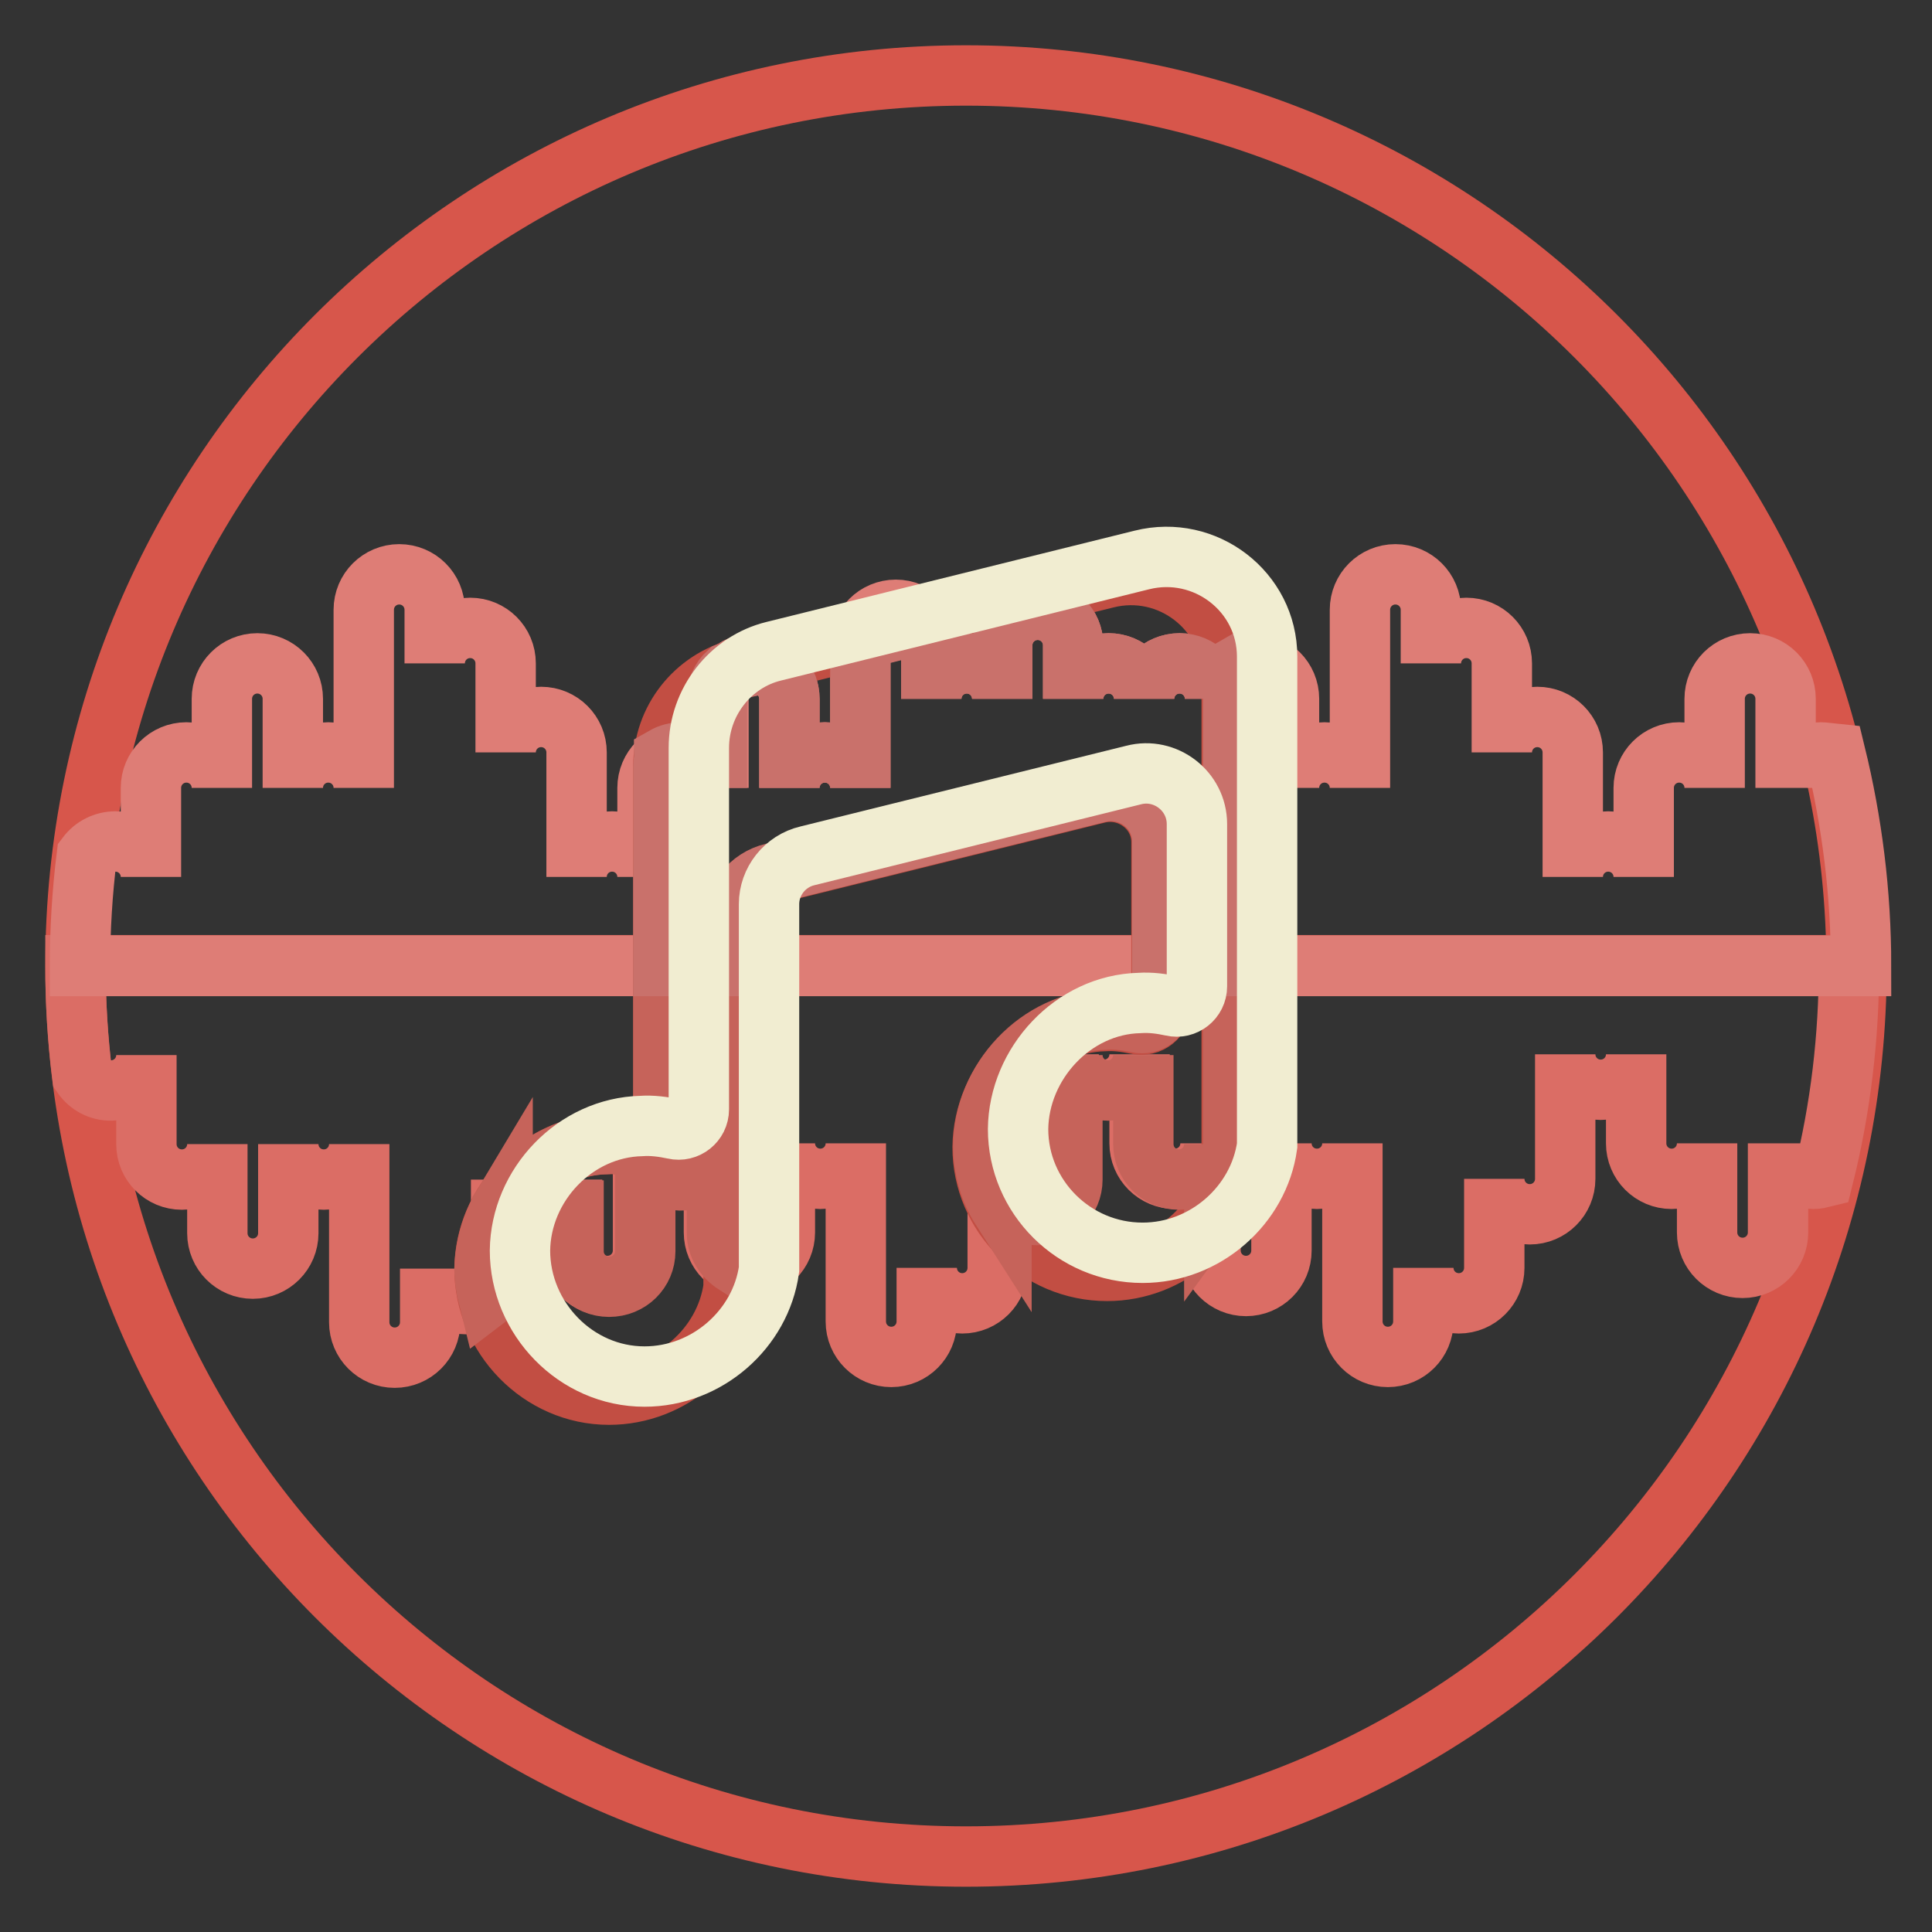
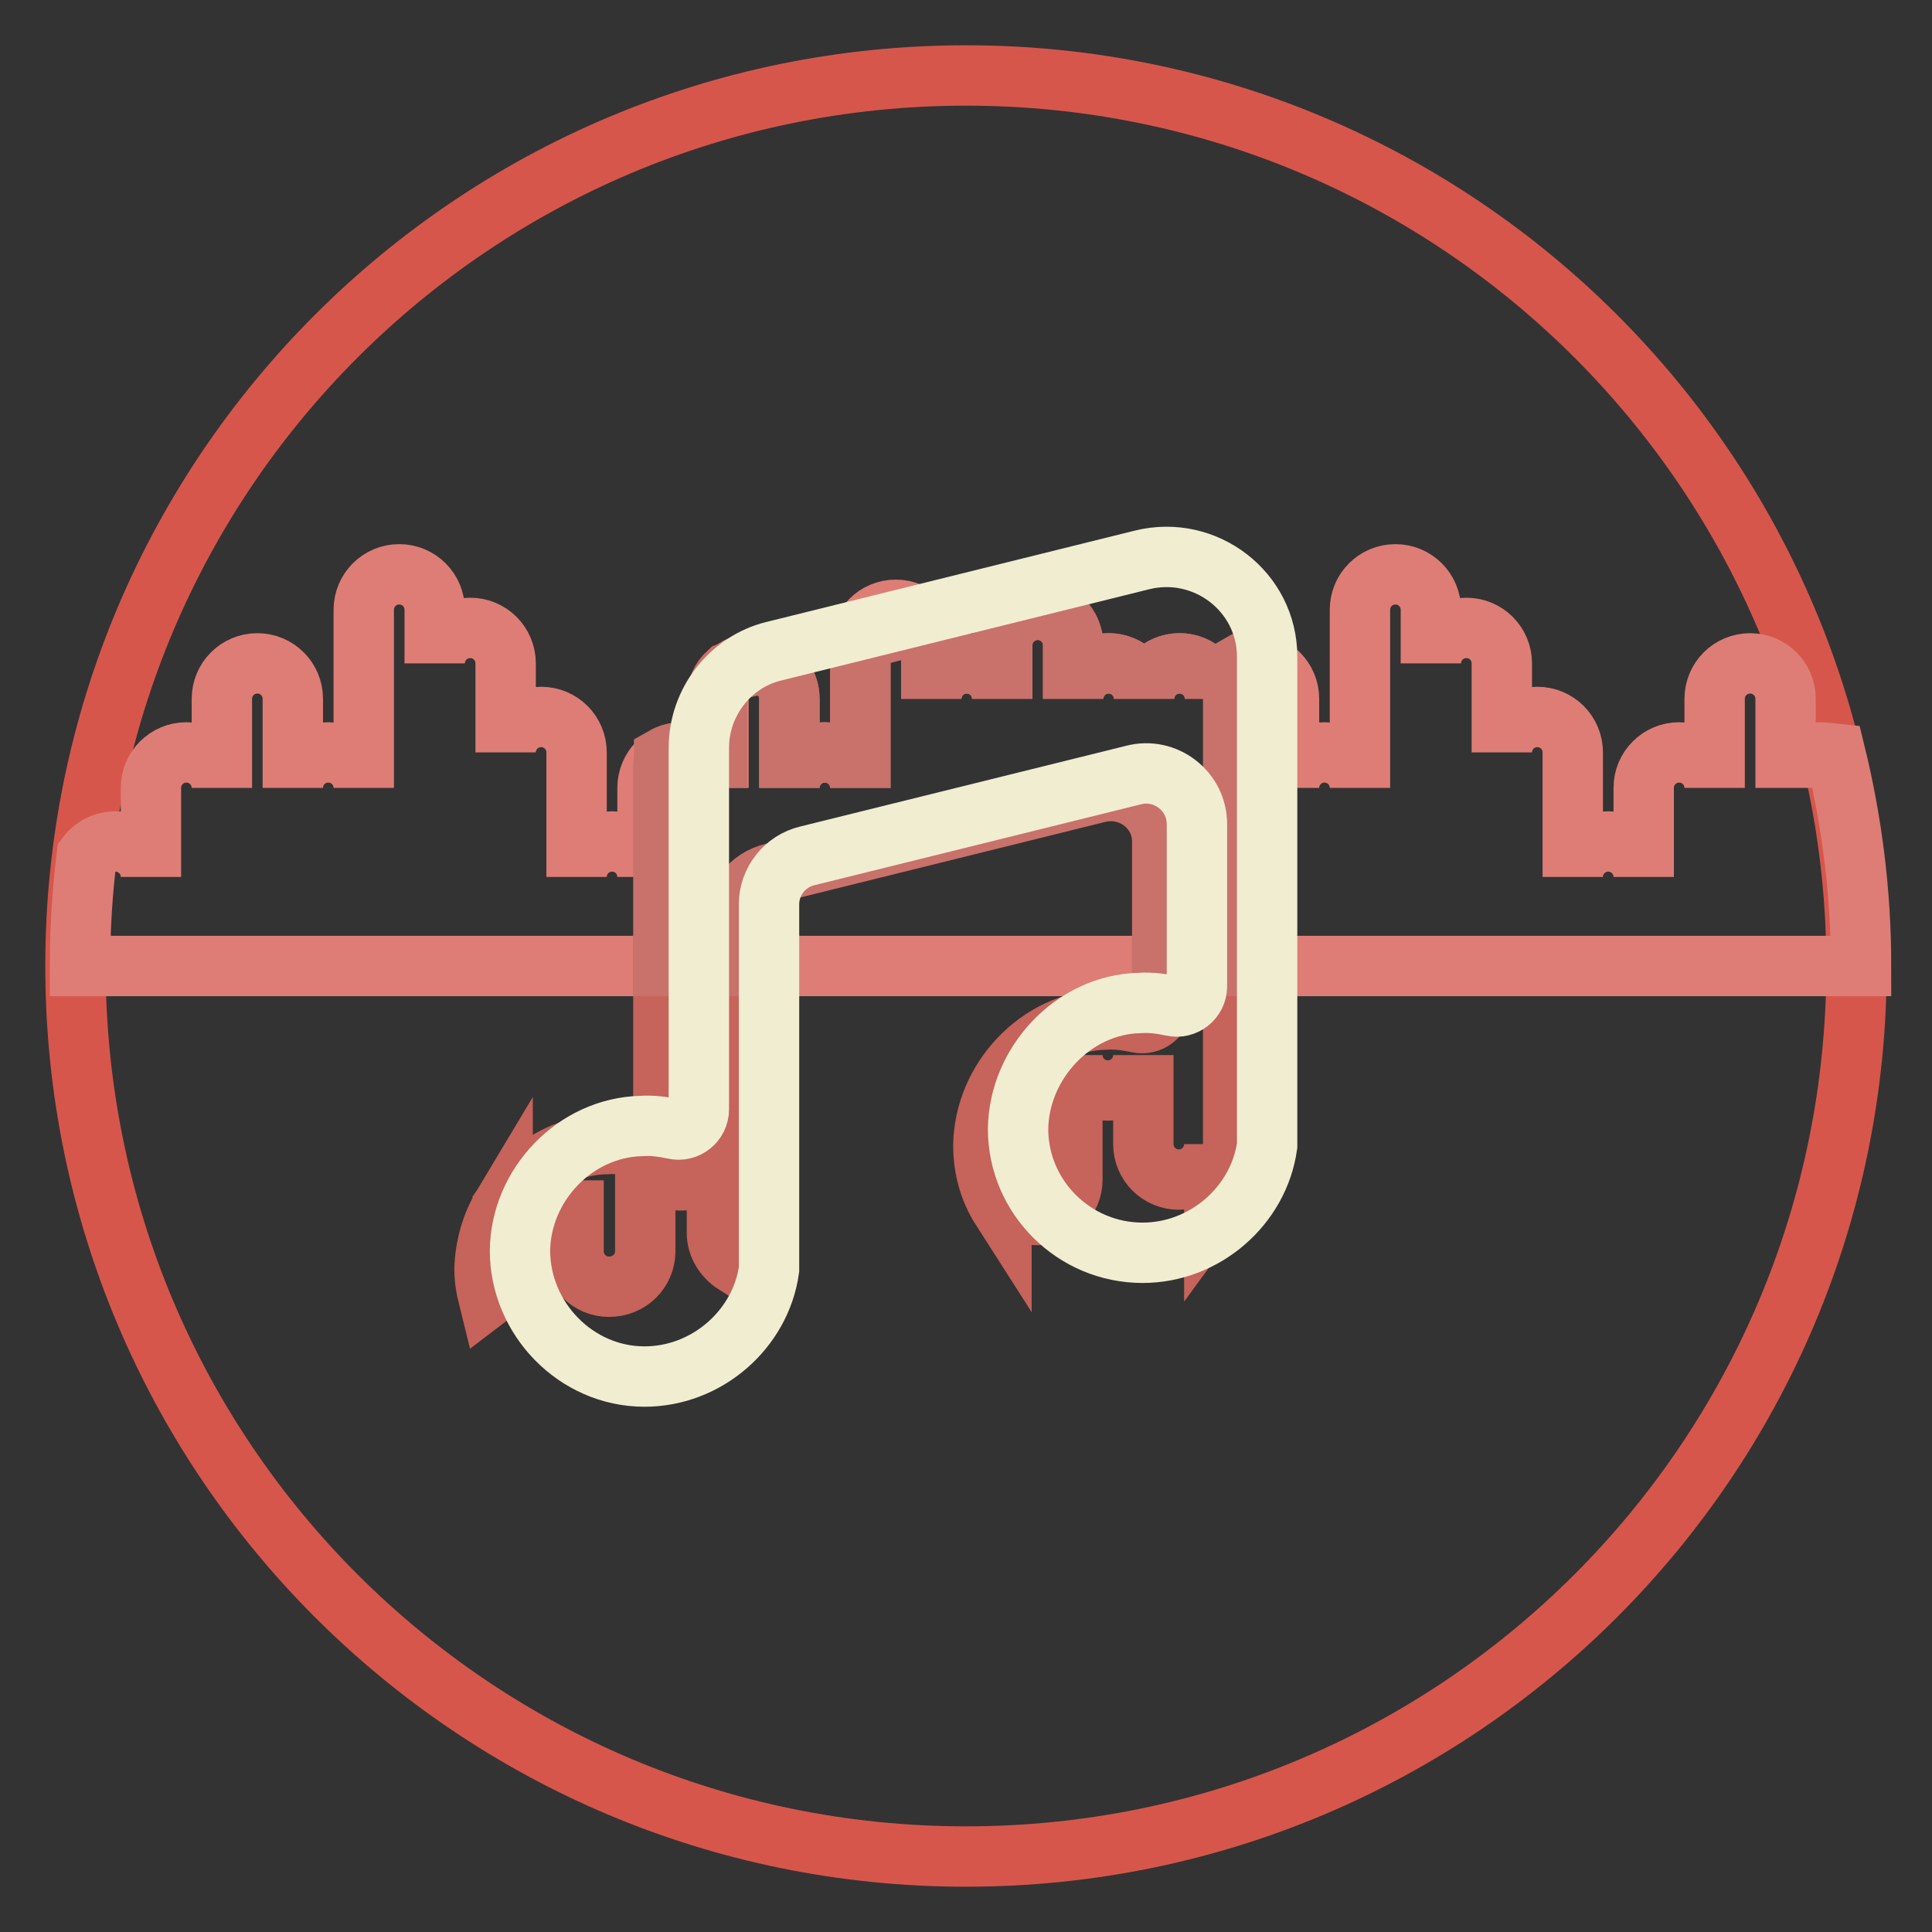
<svg xmlns="http://www.w3.org/2000/svg" version="1.1" x="0px" y="0px" viewBox="0 0 256 256" enable-background="new 0 0 256 256" xml:space="preserve">
  <rect x="0" y="0" width="256" height="256" fill="#333333" stroke="none" />
  <g>
    <path stroke-width="8" fill-opacity="0" stroke="#d7564b" d="M128,10c65.2,0,118,52.8,118,118s-52.8,118-118,118S10,193.2,10,128S62.8,10,128,10z" />
-     <path stroke-width="8" fill-opacity="0" stroke="#db6d65" d="M14.7,144.5c2.6,0,4.7-2.1,4.7-4.7v11.8c0,2.6,2.1,4.7,4.7,4.7c2.6,0,4.7-2.1,4.7-4.7v11.8 c0,2.6,2.1,4.7,4.7,4.7s4.7-2.1,4.7-4.7l0,0v-11.8c0,2.6,2.1,4.7,4.7,4.7c2.6,0,4.7-2.1,4.7-4.7v23.6c0,2.6,2.1,4.7,4.7,4.7 c2.6,0,4.7-2.1,4.7-4.7v-7.1c0,2.6,2.1,4.7,4.7,4.7c2.6,0,4.7-2.1,4.7-4.7v-11.8c0,2.6,2.1,4.7,4.7,4.7c2.6,0,4.7-2.1,4.7-4.7v9.4 c0,2.6,2.1,4.7,4.7,4.7c2.6,0,4.7-2.1,4.7-4.7v-14.2c0,2.6,2.1,4.7,4.7,4.7c2.6,0,4.7-2.1,4.7-4.7v11.8c0,2.6,2.1,4.7,4.7,4.7 c2.6,0,4.7-2.1,4.7-4.7v-11.8c0,2.6,2.1,4.7,4.7,4.7c2.6,0,4.7-2.1,4.7-4.7v23.6c0,2.6,2.1,4.7,4.7,4.7c2.6,0,4.7-2.1,4.7-4.7v-7.1 c0,2.6,2.1,4.7,4.7,4.7c2.6,0,4.7-2.1,4.7-4.7v-11.8c0,2.6,2.1,4.7,4.7,4.7s4.7-2.1,4.7-4.7l0,0v-16.5c0,2.6,2.1,4.7,4.7,4.7 c2.6,0,4.7-2.1,4.7-4.7v11.8c0,2.6,2.1,4.7,4.7,4.7s4.7-2.1,4.7-4.7v14.2c0,2.6,2.1,4.7,4.7,4.7s4.7-2.1,4.7-4.7v-14.2 c0,2.6,2.1,4.7,4.7,4.7c2.6,0,4.7-2.1,4.7-4.7v23.6c0,2.6,2.1,4.7,4.7,4.7c2.6,0,4.7-2.1,4.7-4.7l0,0v-7.1c0,2.6,2.1,4.7,4.7,4.7 s4.7-2.1,4.7-4.7v-11.8c0,2.6,2.1,4.7,4.7,4.7c2.6,0,4.7-2.1,4.7-4.7v-16.5c0,2.6,2.1,4.7,4.7,4.7s4.7-2.1,4.7-4.7v11.8 c0,2.6,2.1,4.7,4.7,4.7c2.6,0,4.7-2.1,4.7-4.7v11.8c0,2.6,2.1,4.7,4.7,4.7c2.6,0,4.7-2.1,4.7-4.7v-11.8c0,2.6,2.1,4.7,4.7,4.7 c0.5,0,0.9-0.1,1.3-0.2c2.3-9.2,3.4-18.6,3.4-28.1H10c0,4.9,0.3,9.8,0.9,14.6C11.8,143.8,13.2,144.5,14.7,144.5z" />
    <path stroke-width="8" fill-opacity="0" stroke="#de7d76" d="M241.3,99.7c-2.6,0-4.7,2.1-4.7,4.7V92.6c0-2.6-2.1-4.7-4.7-4.7c-2.6,0-4.7,2.1-4.7,4.7v11.8 c0-2.6-2.1-4.7-4.7-4.7c-2.6,0-4.7,2.1-4.7,4.7v11.8c0-2.6-2.1-4.7-4.7-4.7s-4.7,2.1-4.7,4.7V99.7c0-2.6-2.1-4.7-4.7-4.7 c-2.6,0-4.7,2.1-4.7,4.7V87.9c0-2.6-2.1-4.7-4.7-4.7c-2.6,0-4.7,2.1-4.7,4.7v-7.1c0-2.6-2.1-4.7-4.7-4.7c-2.6,0-4.7,2.1-4.7,4.7 l0,0v23.6c0-2.6-2.1-4.7-4.7-4.7c-2.6,0-4.7,2.1-4.7,4.7V92.6c0-2.6-2.1-4.7-4.7-4.7S161,90,161,92.6c0-2.6-2.1-4.7-4.7-4.7 c-2.6,0-4.7,2.1-4.7,4.7c0-2.6-2.1-4.7-4.7-4.7c-2.6,0-4.7,2.1-4.7,4.7v-7.1c0-2.6-2.1-4.7-4.7-4.7s-4.7,2.1-4.7,4.7v7.1 c0-2.6-2.1-4.7-4.7-4.7c-2.6,0-4.7,2.1-4.7,4.7v-7.1c0-2.6-2.1-4.7-4.7-4.7c-2.6,0-4.7,2.1-4.7,4.7v18.9c0-2.6-2.1-4.7-4.7-4.7 c-2.6,0-4.7,2.1-4.7,4.7V92.6c0-2.6-2.1-4.7-4.7-4.7c-2.6,0-4.7,2.1-4.7,4.7v11.8c0-2.6-2.1-4.7-4.7-4.7c-2.6,0-4.7,2.1-4.7,4.7 v11.8c0-2.6-2.1-4.7-4.7-4.7c-2.6,0-4.7,2.1-4.7,4.7V99.7c0-2.6-2.1-4.7-4.7-4.7c-2.6,0-4.7,2.1-4.7,4.7V87.9 c0-2.6-2.1-4.7-4.7-4.7c-2.6,0-4.7,2.1-4.7,4.7v-7.1c0-2.6-2.1-4.7-4.7-4.7c-2.6,0-4.7,2.1-4.7,4.7v23.6c0-2.6-2.1-4.7-4.7-4.7 c-2.6,0-4.7,2.1-4.7,4.7V92.6c0-2.6-2.1-4.7-4.7-4.7s-4.7,2.1-4.7,4.7v11.8c0-2.6-2.1-4.7-4.7-4.7c-2.6,0-4.7,2.1-4.7,4.7v11.8 c0-2.6-2.1-4.7-4.7-4.7l0,0c-1.5,0-2.9,0.7-3.8,1.9c-0.6,4.8-0.9,9.7-0.9,14.6h236c0-9.7-1.2-19.1-3.4-28.1 C242.2,99.8,241.7,99.7,241.3,99.7z" />
-     <path stroke-width="8" fill-opacity="0" stroke="#c24e43" d="M87.9,101.5v47.9c0,1.7-1.6,3-3.3,2.6c-1.4-0.3-2.8-0.5-4.3-0.4c-8.8,0.2-16,7.8-16.1,16.5 c0,9,7.4,16.7,16.5,16.7c8.3,0,15.4-6.3,16.5-14.2l0-48.4c0-3,2.1-5.7,5.1-6.4l43.2-10.7c4.2-1,8.4,2.1,8.4,6.5v21.5 c0,1.7-1.6,3-3.3,2.6c-1.4-0.3-2.8-0.5-4.3-0.4c-8.8,0.2-16,8-16.1,16.7c0,9,7.4,16.4,16.5,16.4c8.3,0,15.4-6.3,16.5-14.2V89.4 c0-8.6-8.2-14.9-16.6-12.8L98,88.6C92.1,90.1,87.9,95.4,87.9,101.5L87.9,101.5z" />
    <path stroke-width="8" fill-opacity="0" stroke="#c6635a" d="M163.4,154v-26H154v4.9c0,1.7-1.6,3-3.3,2.6c-1.4-0.3-2.8-0.5-4.3-0.4c-8.8,0.2-16,8-16.1,16.7 c0,3,0.8,5.9,2.4,8.4v-3.9c0,2.6,2.1,4.7,4.7,4.7s4.7-2.1,4.7-4.7v-16.5c0,2.6,2.1,4.7,4.7,4.7c2.6,0,4.7-2.1,4.7-4.7v11.8 c0,2.6,2.1,4.7,4.7,4.7s4.7-2.1,4.7-4.7v8.7C162.3,158.4,163.1,156.2,163.4,154z M97.3,128h-9.4v21.4c0,1.4-1,2.5-2.3,2.6 c0.2,2.6,2.4,4.6,5,4.4c2.5-0.2,4.5-2.3,4.4-4.8v11.8c0,1.7,1,3.2,2.4,4.1L97.3,128z M85.5,165.8V152c-0.3,0-0.6,0-0.9,0 c-1.4-0.3-2.8-0.5-4.3-0.4c-5.3,0.1-10.1,3-13,7.2c0.8,1.4,2.4,2.3,4,2.3c2.6,0,4.7-2.1,4.7-4.7v9.4c0,2.6,2.1,4.7,4.7,4.7 C83.4,170.5,85.5,168.4,85.5,165.8z M66.6,168.1v-8.3c-1.5,2.5-2.3,5.4-2.4,8.3c0,1.3,0.2,2.6,0.5,3.8 C65.9,171,66.6,169.7,66.6,168.1L66.6,168.1z" />
    <path stroke-width="8" fill-opacity="0" stroke="#c9716b" d="M163.4,128V89.4l-0.1-0.8c-1.4,0.8-2.3,2.4-2.3,4c0-2.6-2.1-4.7-4.7-4.7s-4.7,2.1-4.7,4.7 c0-2.6-2.1-4.7-4.7-4.7c-2.6,0-4.7,2.1-4.7,4.7v-7.1c0-2.6-2.1-4.7-4.7-4.7s-4.7,2.1-4.7,4.7v7.1c0-2.6-2.1-4.7-4.7-4.7 c-2.6,0-4.7,2.1-4.7,4.7v-7.1c0-1.1-0.4-2.1-1-2.9l-8.3,2.1l-0.1,0.8v18.9c0-2.6-2.1-4.7-4.7-4.7c-2.6,0-4.7,2.1-4.7,4.7V92.6 c0-2.3-1.6-4.2-3.8-4.6L98,88.6c-0.5,0.1-1,0.3-1.5,0.5c-1,0.9-1.5,2.1-1.5,3.5v11.8c0-2.6-2.1-4.7-4.7-4.7l0,0 c-0.8,0-1.6,0.2-2.3,0.6c0,0.4-0.1,0.8-0.1,1.2V128h9.4l0-5.9c0-3,2.1-5.7,5.1-6.4l43.2-10.7c4.2-1,8.4,2.1,8.4,6.5V128H163.4z" />
    <path stroke-width="8" fill-opacity="0" stroke="#f1edd1" d="M92.6,99.1v47.9c0,1.7-1.6,3-3.3,2.6c-1.4-0.3-2.9-0.5-4.3-0.4c-8.8,0.2-16,7.8-16.1,16.5 c0,9,7.4,16.7,16.5,16.7c8.3,0,15.4-6.3,16.5-14.2l0-48.4c0-3,2.1-5.7,5.1-6.4l43.2-10.7c4.2-1.1,8.4,2.1,8.4,6.5v21.5 c0,1.7-1.6,3-3.3,2.6c-1.4-0.3-2.8-0.5-4.3-0.4c-8.8,0.2-16,8-16.1,16.7c0,9,7.4,16.4,16.5,16.4c8.3,0,15.4-6.3,16.5-14.2V87 c0-8.6-8.2-14.9-16.6-12.8l-48.8,12.1C96.8,87.7,92.6,93,92.6,99.1z" />
  </g>
</svg>